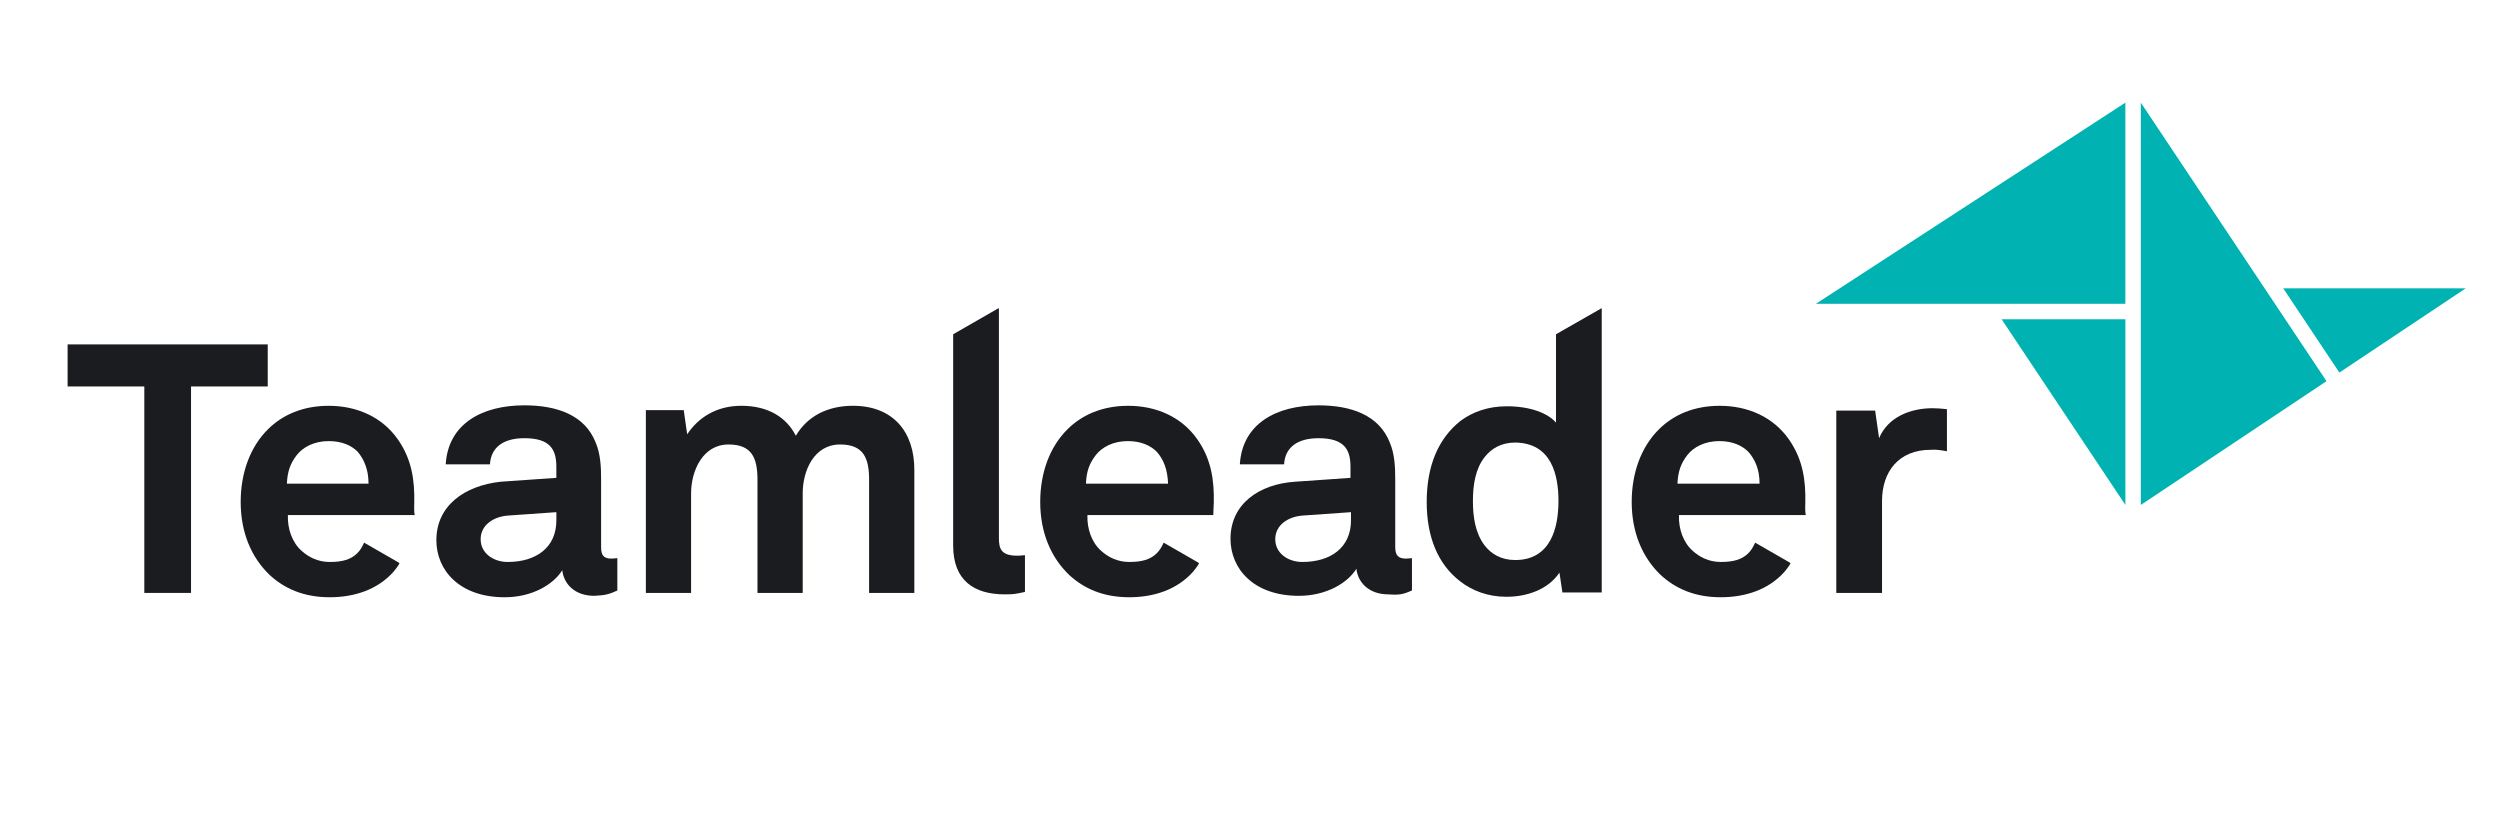
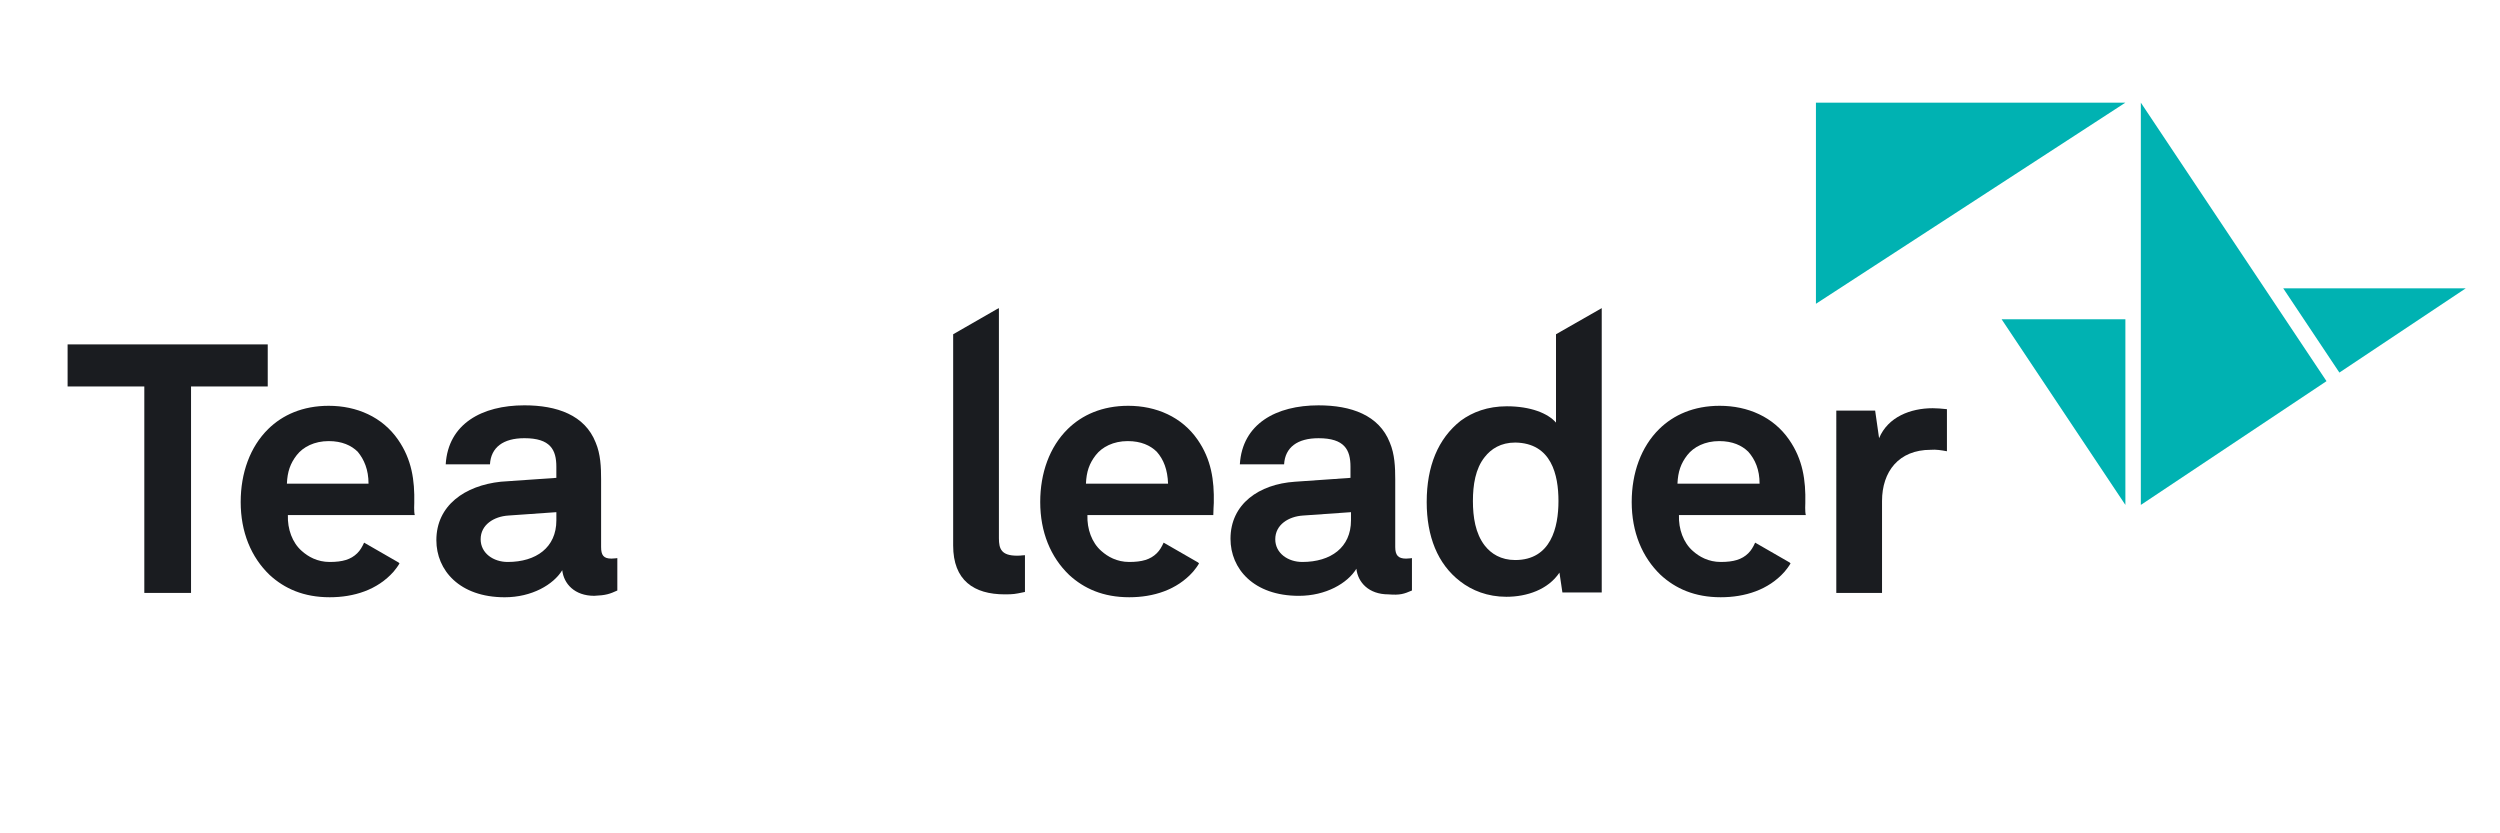
<svg xmlns="http://www.w3.org/2000/svg" version="1.1" x="0px" y="0px" width="150px" height="50px" viewBox="0 0 150 50" enable-background="new 0 0 150 50" xml:space="preserve">
  <g id="Layer_1">
    <g>
      <path fill-rule="evenodd" clip-rule="evenodd" fill="#1A1C20" d="M71.854,26.379    c0.826,1.189,1.003,2.437,0.974,3.8c0,0-0.03,0.522-0.03,0.725h-7.553    c-0.029,0.841,0.266,1.654,0.826,2.147c0.384,0.348,0.944,0.667,1.682,0.667    c0.767,0,1.269-0.145,1.652-0.522c0.177-0.174,0.295-0.377,0.413-0.638    l2.065,1.189l0.059,0.058c-0.118,0.203-0.236,0.348-0.354,0.493    c-0.974,1.102-2.39,1.537-3.835,1.537c-1.564,0-2.714-0.522-3.599-1.334    c-1.121-1.073-1.741-2.582-1.741-4.38c0-1.741,0.561-3.307,1.652-4.381    c0.856-0.841,2.065-1.392,3.629-1.392    C69.375,24.348,70.91,25.015,71.854,26.379z M65.157,29.019h4.927    c-0.03-0.841-0.266-1.45-0.679-1.915c-0.384-0.377-0.944-0.638-1.741-0.638    c-0.856,0-1.534,0.348-1.918,0.841C65.363,27.8,65.186,28.293,65.157,29.019z" />
      <path fill-rule="evenodd" clip-rule="evenodd" fill="#1A1C20" d="M23.882,26.379    c0.826,1.189,1.003,2.437,0.974,3.8c0,0-0.03,0.522,0.03,0.725H17.273    c-0.03,0.841,0.265,1.654,0.826,2.147c0.383,0.348,0.944,0.667,1.682,0.667    c0.767,0,1.269-0.145,1.652-0.522c0.177-0.174,0.295-0.377,0.413-0.638    l2.065,1.189l0.059,0.058c-0.118,0.203-0.236,0.348-0.354,0.493    c-0.974,1.102-2.39,1.537-3.835,1.537c-1.564,0-2.714-0.522-3.599-1.334    c-1.121-1.073-1.741-2.582-1.741-4.38c0-1.741,0.561-3.307,1.652-4.381    c0.856-0.841,2.065-1.392,3.629-1.392C21.404,24.348,22.938,25.015,23.882,26.379    z M17.214,29.019h4.898c0-0.841-0.265-1.45-0.649-1.915    c-0.383-0.377-0.944-0.638-1.741-0.638c-0.856,0-1.534,0.348-1.918,0.841    C17.421,27.8,17.244,28.293,17.214,29.019z" />
      <path fill-rule="evenodd" clip-rule="evenodd" fill="#1A1C20" d="M107.345,26.379    c0.826,1.189,1.004,2.437,0.974,3.8c0,0-0.03,0.522,0.03,0.725h-7.612    c-0.029,0.841,0.265,1.654,0.826,2.147c0.383,0.348,0.944,0.667,1.682,0.667    c0.767,0,1.268-0.145,1.652-0.522c0.176-0.174,0.294-0.377,0.412-0.638    l2.065,1.189l0.059,0.058c-0.118,0.203-0.237,0.348-0.355,0.493    c-0.973,1.102-2.389,1.537-3.835,1.537c-1.564,0-2.714-0.522-3.6-1.334    c-1.12-1.073-1.741-2.582-1.741-4.38c0-1.741,0.561-3.307,1.652-4.381    c0.856-0.841,2.065-1.392,3.629-1.392    C104.868,24.348,106.401,25.015,107.345,26.379z M100.648,29.019h4.927    c0-0.841-0.266-1.45-0.678-1.915c-0.384-0.377-0.944-0.638-1.742-0.638    c-0.855,0-1.534,0.348-1.917,0.841C100.855,27.8,100.678,28.293,100.648,29.019z" />
      <path fill-rule="evenodd" clip-rule="evenodd" fill="#1A1C20" d="M37.04,33.486v1.944    c-0.443,0.203-0.679,0.29-1.387,0.319c-1.18,0-1.829-0.725-1.918-1.538    c-0.531,0.87-1.829,1.625-3.452,1.625c-2.714,0-4.101-1.625-4.101-3.423    c0-2.089,1.711-3.278,3.865-3.51l3.334-0.232v-0.667    c0-1.015-0.354-1.712-1.918-1.712c-1.269,0-2.006,0.551-2.065,1.567h-2.655    c0.148-2.437,2.183-3.539,4.72-3.539c1.947,0,3.629,0.58,4.278,2.234    c0.295,0.696,0.325,1.48,0.325,2.205v4.061c0,0.493,0.148,0.696,0.62,0.696    C36.863,33.515,37.04,33.486,37.04,33.486z M30.461,33.718    c1.711,0,2.921-0.87,2.921-2.495v-0.493l-2.891,0.203    c-0.856,0.058-1.652,0.551-1.652,1.421    C28.839,33.196,29.606,33.718,30.461,33.718z" />
-       <path fill="#1A1C20" d="M54.86,28.177v7.398h-2.714v-6.788    c0-1.334-0.354-2.118-1.741-2.118c-1.564,0-2.242,1.567-2.242,2.93v5.976    h-2.714v-6.788c0-1.334-0.354-2.118-1.741-2.118    c-1.534,0-2.242,1.567-2.242,2.93v5.976h-2.714V24.609h2.272l0.207,1.45    c0.649-0.986,1.741-1.712,3.245-1.712c1.623,0,2.714,0.696,3.275,1.799    c0.679-1.16,1.888-1.799,3.422-1.799C53.591,24.348,54.86,25.915,54.86,28.177    z" />
      <path fill-rule="evenodd" clip-rule="evenodd" fill="#1A1C20" d="M84.717,33.486v1.944    c-0.472,0.203-0.708,0.29-1.416,0.232c-1.18,0-1.829-0.725-1.918-1.537    c-0.531,0.87-1.829,1.625-3.452,1.625c-2.714,0-4.101-1.625-4.101-3.423    c0-2.089,1.711-3.278,3.865-3.423l3.334-0.232v-0.667    c0-1.015-0.354-1.712-1.918-1.712c-1.269,0-2.006,0.551-2.065,1.567h-2.655    c0.148-2.437,2.183-3.539,4.72-3.539c1.947,0,3.629,0.58,4.278,2.234    c0.295,0.696,0.325,1.48,0.325,2.205v4.061c0,0.493,0.177,0.696,0.649,0.696    C84.54,33.515,84.717,33.486,84.717,33.486z M78.138,33.718    c1.711,0,2.921-0.87,2.921-2.495v-0.493l-2.891,0.203    c-0.856,0.058-1.652,0.551-1.652,1.421    C76.515,33.196,77.282,33.718,78.138,33.718z" />
      <path fill="#1A1C20" d="M116.816,24.551v2.524c-0.325-0.058-0.649-0.116-0.974-0.087    c-1.917,0-2.92,1.305-2.92,3.075v5.512h-2.744V24.638h2.331l0.236,1.654    c0.531-1.276,1.888-1.799,3.216-1.799c0.271,0,0.516,0.024,0.783,0.051    C116.767,24.546,116.791,24.549,116.816,24.551z" />
      <path fill="#1A1C20" d="M57.191,20.055l2.626-1.509l0.118-0.058v13.809    c0,0.638,0.148,1.044,1.092,1.044c0.152,0,0.236-0.009,0.308-0.018    c0.054-0.006,0.101-0.011,0.163-0.011v2.205    c-0.046,0.01-0.089,0.019-0.13,0.027c-0.449,0.094-0.566,0.118-1.08,0.118    c-1.859,0-3.098-0.841-3.098-2.93V20.055z" />
      <path fill-rule="evenodd" clip-rule="evenodd" fill="#1A1C20" d="M93.361,25.357    c-0.486-0.563-1.534-0.98-2.95-0.98c-1.151,0-2.065,0.348-2.773,0.87    c-1.357,1.073-2.036,2.727-2.036,4.874c0,2.06,0.649,3.713,2.006,4.758    c0.708,0.551,1.652,0.928,2.773,0.928c1.239,0,2.508-0.435,3.186-1.45    l0.177,1.189h2.36V18.488l-2.744,1.567V25.357z M90.912,33.602    c2.154,0,2.596-1.973,2.596-3.539s-0.413-3.481-2.596-3.51    c-0.856,0-1.446,0.377-1.829,0.87c-0.561,0.696-0.708,1.683-0.708,2.64    c0,0.957,0.148,1.944,0.708,2.669C89.467,33.225,90.057,33.602,90.912,33.602z" />
      <path fill="#1A1C20" d="M16.064,20.664v2.524h-4.602V35.575H8.659V23.188H4.056v-2.524    H16.064z" />
      <path fill="#00B2B2" d="M139.59,22.869L128.45,6.159v24.136L139.59,22.869z" />
      <path fill="#00B2B2" d="M140.363,22.354l7.582-5.055h-10.952L140.363,22.354z" />
-       <path fill="#00B2B2" d="M108.956,18.227l18.566-12.068v12.068H108.956z" />
+       <path fill="#00B2B2" d="M108.956,18.227l18.566-12.068H108.956z" />
      <path fill="#00B2B2" d="M120.096,19.155l7.427,11.14V19.155H120.096z" />
    </g>
  </g>
  <g id="Layer_2" display="none">
</g>
</svg>